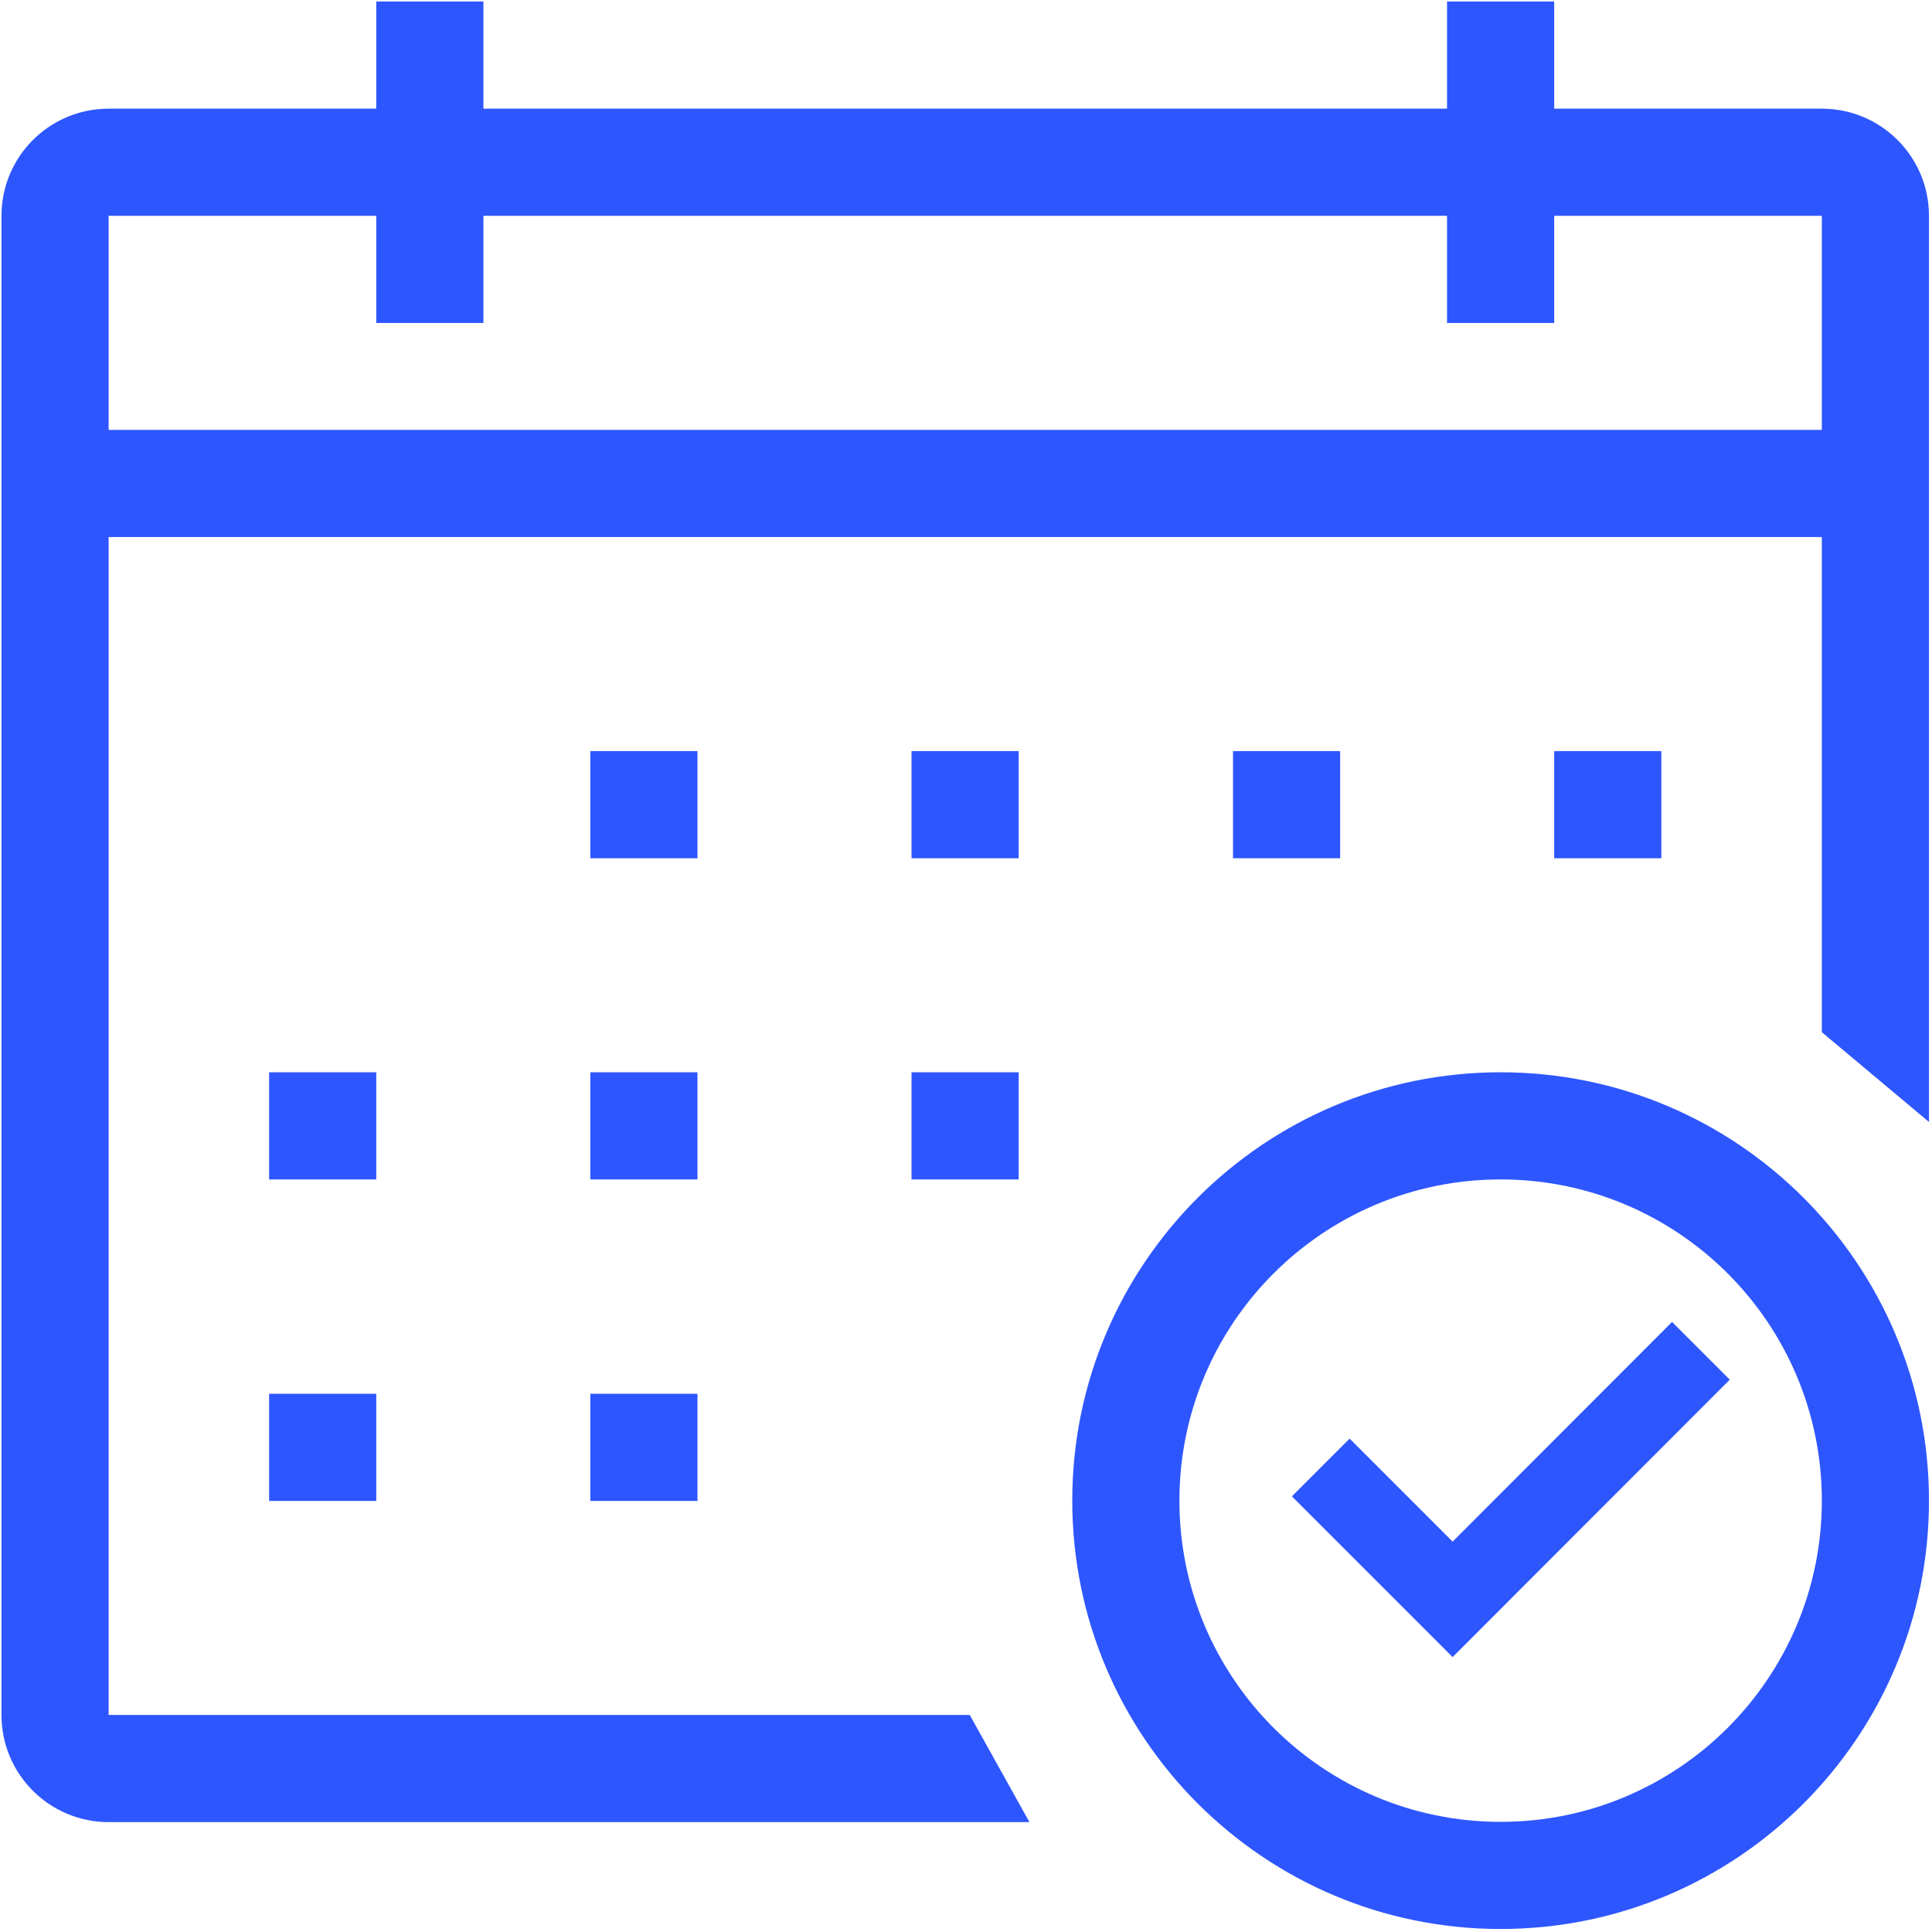
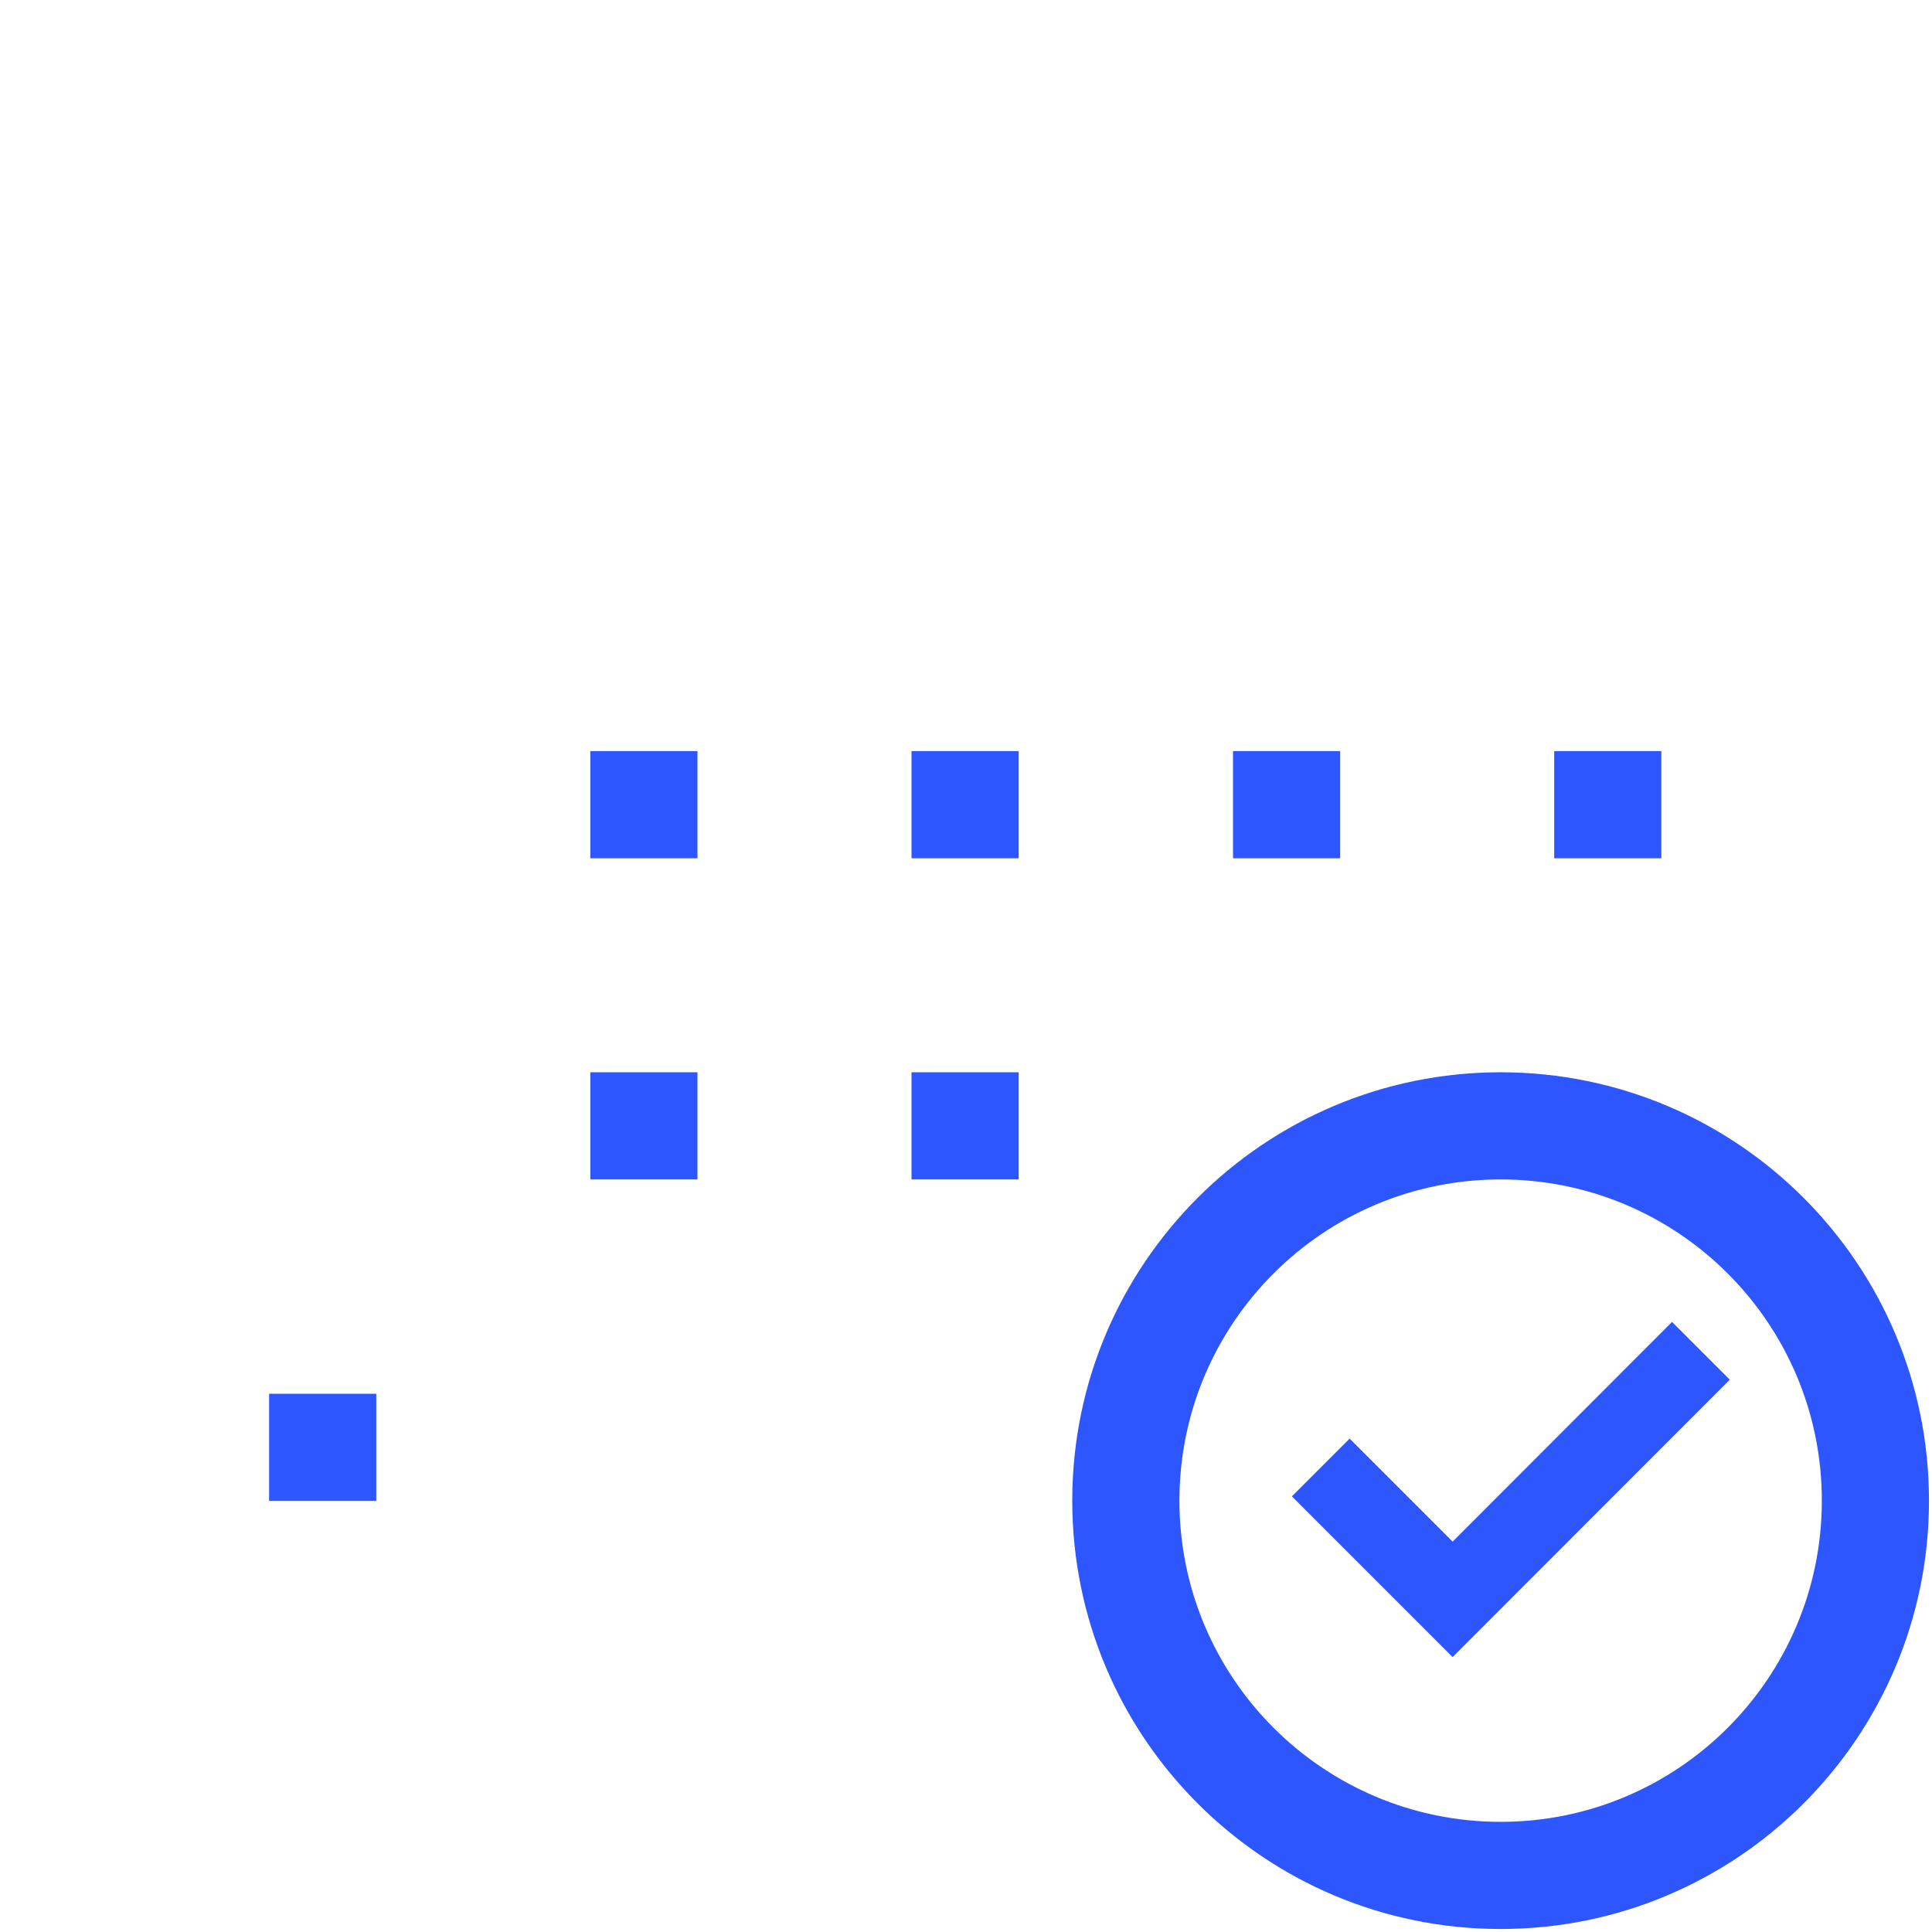
<svg xmlns="http://www.w3.org/2000/svg" width="458" height="458" viewBox="0 0 458 458" fill="none">
  <path d="M396.374 313.378L344.355 365.457L319.94 341.042L306.254 354.728L344.355 392.83L410.062 327.065L396.374 313.378Z" fill="#2E56FF" />
  <path d="M165.343 178.058H139.942V203.459H165.343V178.058Z" fill="#2E56FF" />
  <path d="M241.487 178.058H216.086V203.459H241.487V178.058Z" fill="#2E56FF" />
  <path d="M317.698 178.058H292.298V203.459H317.698V178.058Z" fill="#2E56FF" />
  <path d="M393.839 178.058H368.438V203.459H393.839V178.058Z" fill="#2E56FF" />
-   <path d="M89.198 254.195H63.797V279.596H89.198V254.195Z" fill="#2E56FF" />
  <path d="M165.343 254.195H139.942V279.596H165.343V254.195Z" fill="#2E56FF" />
  <path d="M241.487 254.195H216.086V279.596H241.487V254.195Z" fill="#2E56FF" />
  <path d="M89.198 330.408H63.797V355.809H89.198V330.408Z" fill="#2E56FF" />
-   <path d="M165.343 330.408H139.942V355.809H165.343V330.408Z" fill="#2E56FF" />
  <path fill-rule="evenodd" clip-rule="evenodd" d="M355.739 254.195C299.659 254.195 254.19 299.662 254.19 355.742C254.19 411.822 299.659 457.289 355.739 457.289C411.819 457.289 457.285 411.822 457.285 355.742C457.285 299.662 411.819 254.195 355.739 254.195ZM355.739 431.888C313.694 431.888 279.594 397.788 279.594 355.742C279.594 313.697 313.694 279.596 355.739 279.596C397.785 279.596 431.884 313.697 431.884 355.742C431.884 397.788 397.785 431.888 355.739 431.888Z" fill="#2E56FF" />
-   <path fill-rule="evenodd" clip-rule="evenodd" d="M431.882 25.762H368.438V0.36H343.037V25.762H114.599V0.36H89.198V25.762H25.753C11.719 25.762 0.35 37.129 0.35 51.163V406.549C0.35 420.584 11.719 431.951 25.753 431.951H244.04L229.89 406.549H25.753V127.309H431.882V244.688L457.283 265.972V51.163C457.283 37.129 445.917 25.762 431.882 25.762ZM431.882 101.908H25.753V51.163H89.198V76.564H114.599V51.163H343.037V76.564H368.438V51.163H431.882V101.908Z" fill="#2E56FF" />
</svg>